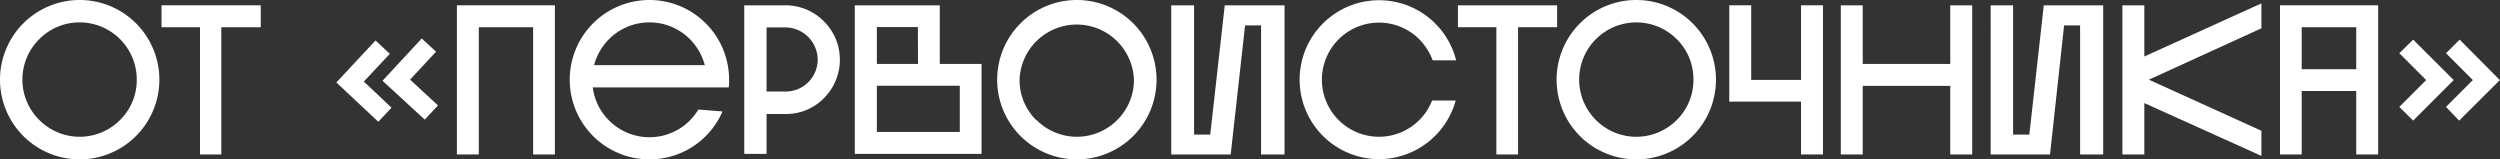
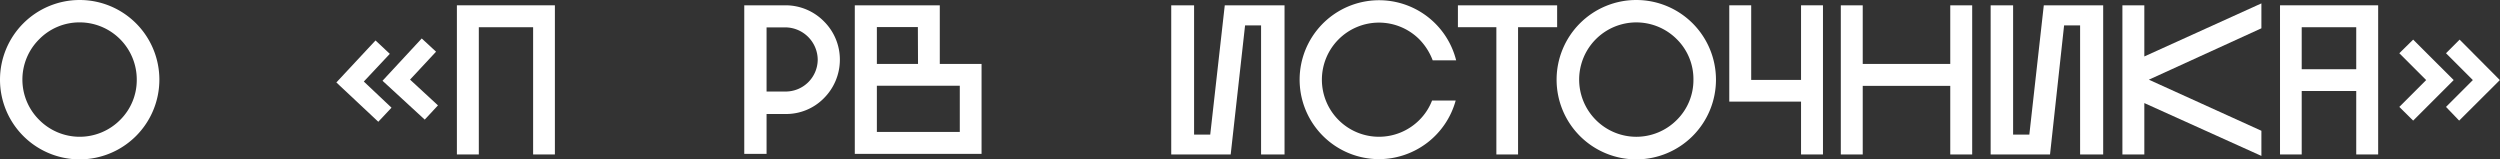
<svg xmlns="http://www.w3.org/2000/svg" viewBox="0 0 325.02 20.72">
  <rect x="0" y="0" width="325.02" height="20.72" fill="#333333" stroke="none" />
  <defs>
    <style>.cls-1{fill:#fff;}</style>
  </defs>
  <title>текст2</title>
  <g id="Слой_2" data-name="Слой 2">
    <g id="Слой_1-2" data-name="Слой 1">
      <path class="cls-1" d="M10.36,20.72A10.36,10.36,0,1,1,20.72,10.36,10.37,10.37,0,0,1,10.36,20.72ZM5.1,15.59a7.41,7.41,0,0,0,10.52,0,7.29,7.29,0,0,0,2.16-5.23,7.43,7.43,0,0,0-7.42-7.45A7.33,7.33,0,0,0,5.1,5.1a7.38,7.38,0,0,0,0,10.49Z" />
-       <path class="cls-1" d="M28.77,3.54V20.08H26V3.54h-5V.69h12.9V3.54Z" />
      <path class="cls-1" d="M43.73,10.72l5.09-5.46L50.68,7l-3.38,3.6L50.9,14l-1.72,1.83Zm6-.22L54.83,5l1.86,1.72-3.38,3.63,3.63,3.35-1.72,1.85Z" />
      <path class="cls-1" d="M59.4,20.08V.69H72.14V20.08H69.31V3.54H62.25V20.08Z" />
-       <path class="cls-1" d="M84.43,20.72A10.36,10.36,0,1,1,94.79,10.36c0,.33,0,.66-.05,1H77.07a7.26,7.26,0,0,0,2.1,4.29,7.42,7.42,0,0,0,10.53,0,8.64,8.64,0,0,0,1.1-1.41l3.13.25A10.33,10.33,0,0,1,84.43,20.72ZM79.17,5.1a7.65,7.65,0,0,0-1.94,3.37h14.4A7.54,7.54,0,0,0,89.7,5.1a7.42,7.42,0,0,0-10.53,0Z" />
      <path class="cls-1" d="M107.11,2.77a7,7,0,0,1,2.08,5,7.07,7.07,0,0,1-2.08,5,6.87,6.87,0,0,1-5,2.05H99.66V20h-2.9V.69h5.34A7,7,0,0,1,107.11,2.77Zm-.8,5a4.24,4.24,0,0,0-4.21-4.21H99.66v8.34h2.44A4.17,4.17,0,0,0,106.31,7.78Z" />
      <path class="cls-1" d="M111.13,20V.69h11.05V8.31h5.43V8.5h0V20Zm8.2-16.48H114V8.31h5.35Zm5.45,13.63v-6H114v6Z" />
-       <path class="cls-1" d="M140,20.72a10.36,10.36,0,1,1,10.36-10.36A10.36,10.36,0,0,1,140,20.72Zm-5.26-5.13a7.41,7.41,0,0,0,10.52,0,7.29,7.29,0,0,0,2.16-5.23,7.44,7.44,0,0,0-14.87,0A7.27,7.27,0,0,0,134.7,15.59Z" />
      <path class="cls-1" d="M155.24.69l0,16.81h2.1L159.23.69H167V20.08h-3.05V3.3h-2.08L160,20.08h-7.73V.69Z" />
      <path class="cls-1" d="M179.25,20.69A10.33,10.33,0,1,1,189.31,7.84h-3.05a7.87,7.87,0,0,0-1.75-2.74,7.42,7.42,0,1,0,0,10.52,7.28,7.28,0,0,0,1.67-2.55h3.07A10.36,10.36,0,0,1,179.25,20.69Z" />
      <path class="cls-1" d="M197.36,3.54V20.08h-2.82V3.54h-5V.69h12.9V3.54Z" />
      <path class="cls-1" d="M212.73,20.72a10.36,10.36,0,1,1,10.36-10.36A10.36,10.36,0,0,1,212.73,20.72Zm-5.26-5.13a7.42,7.42,0,0,0,10.53,0,7.29,7.29,0,0,0,2.16-5.23A7.29,7.29,0,0,0,218,5.1a7.43,7.43,0,1,0-10.53,10.49Z" />
      <path class="cls-1" d="M237,.69V20.08h-2.85V13.21h-9.33V.69h2.85v9.7h6.48V.69Z" />
      <path class="cls-1" d="M242.17,20.08h-2.85V.69h2.85V8.31h11.38V.69h2.85V20.08h-2.85V11.16H242.17Z" />
      <path class="cls-1" d="M261.72.69l0,16.81h2.11L265.71.69h7.72V20.08h-3V3.3h-2.08l-1.83,16.78h-7.72V.69Z" />
      <path class="cls-1" d="M294,3.68l-14.63,6.68L294,17v3.27L278.78,13.4v6.68h-2.85V.69h2.85V7.34L294,.44Z" />
      <path class="cls-1" d="M296.42,20.08V.69h12.76V20.08h-2.85V11.83h-7.09v8.25ZM299.24,9h7.09V3.54h-7.09Z" />
      <path class="cls-1" d="M319,10.41l-5.27,5.27-1.8-1.78,3.49-3.49-3.49-3.49,1.8-1.77Zm6,0-5.29,5.27L318,13.9l3.49-3.49L318,6.92l1.77-1.77Z" />
    </g>
  </g>
</svg>